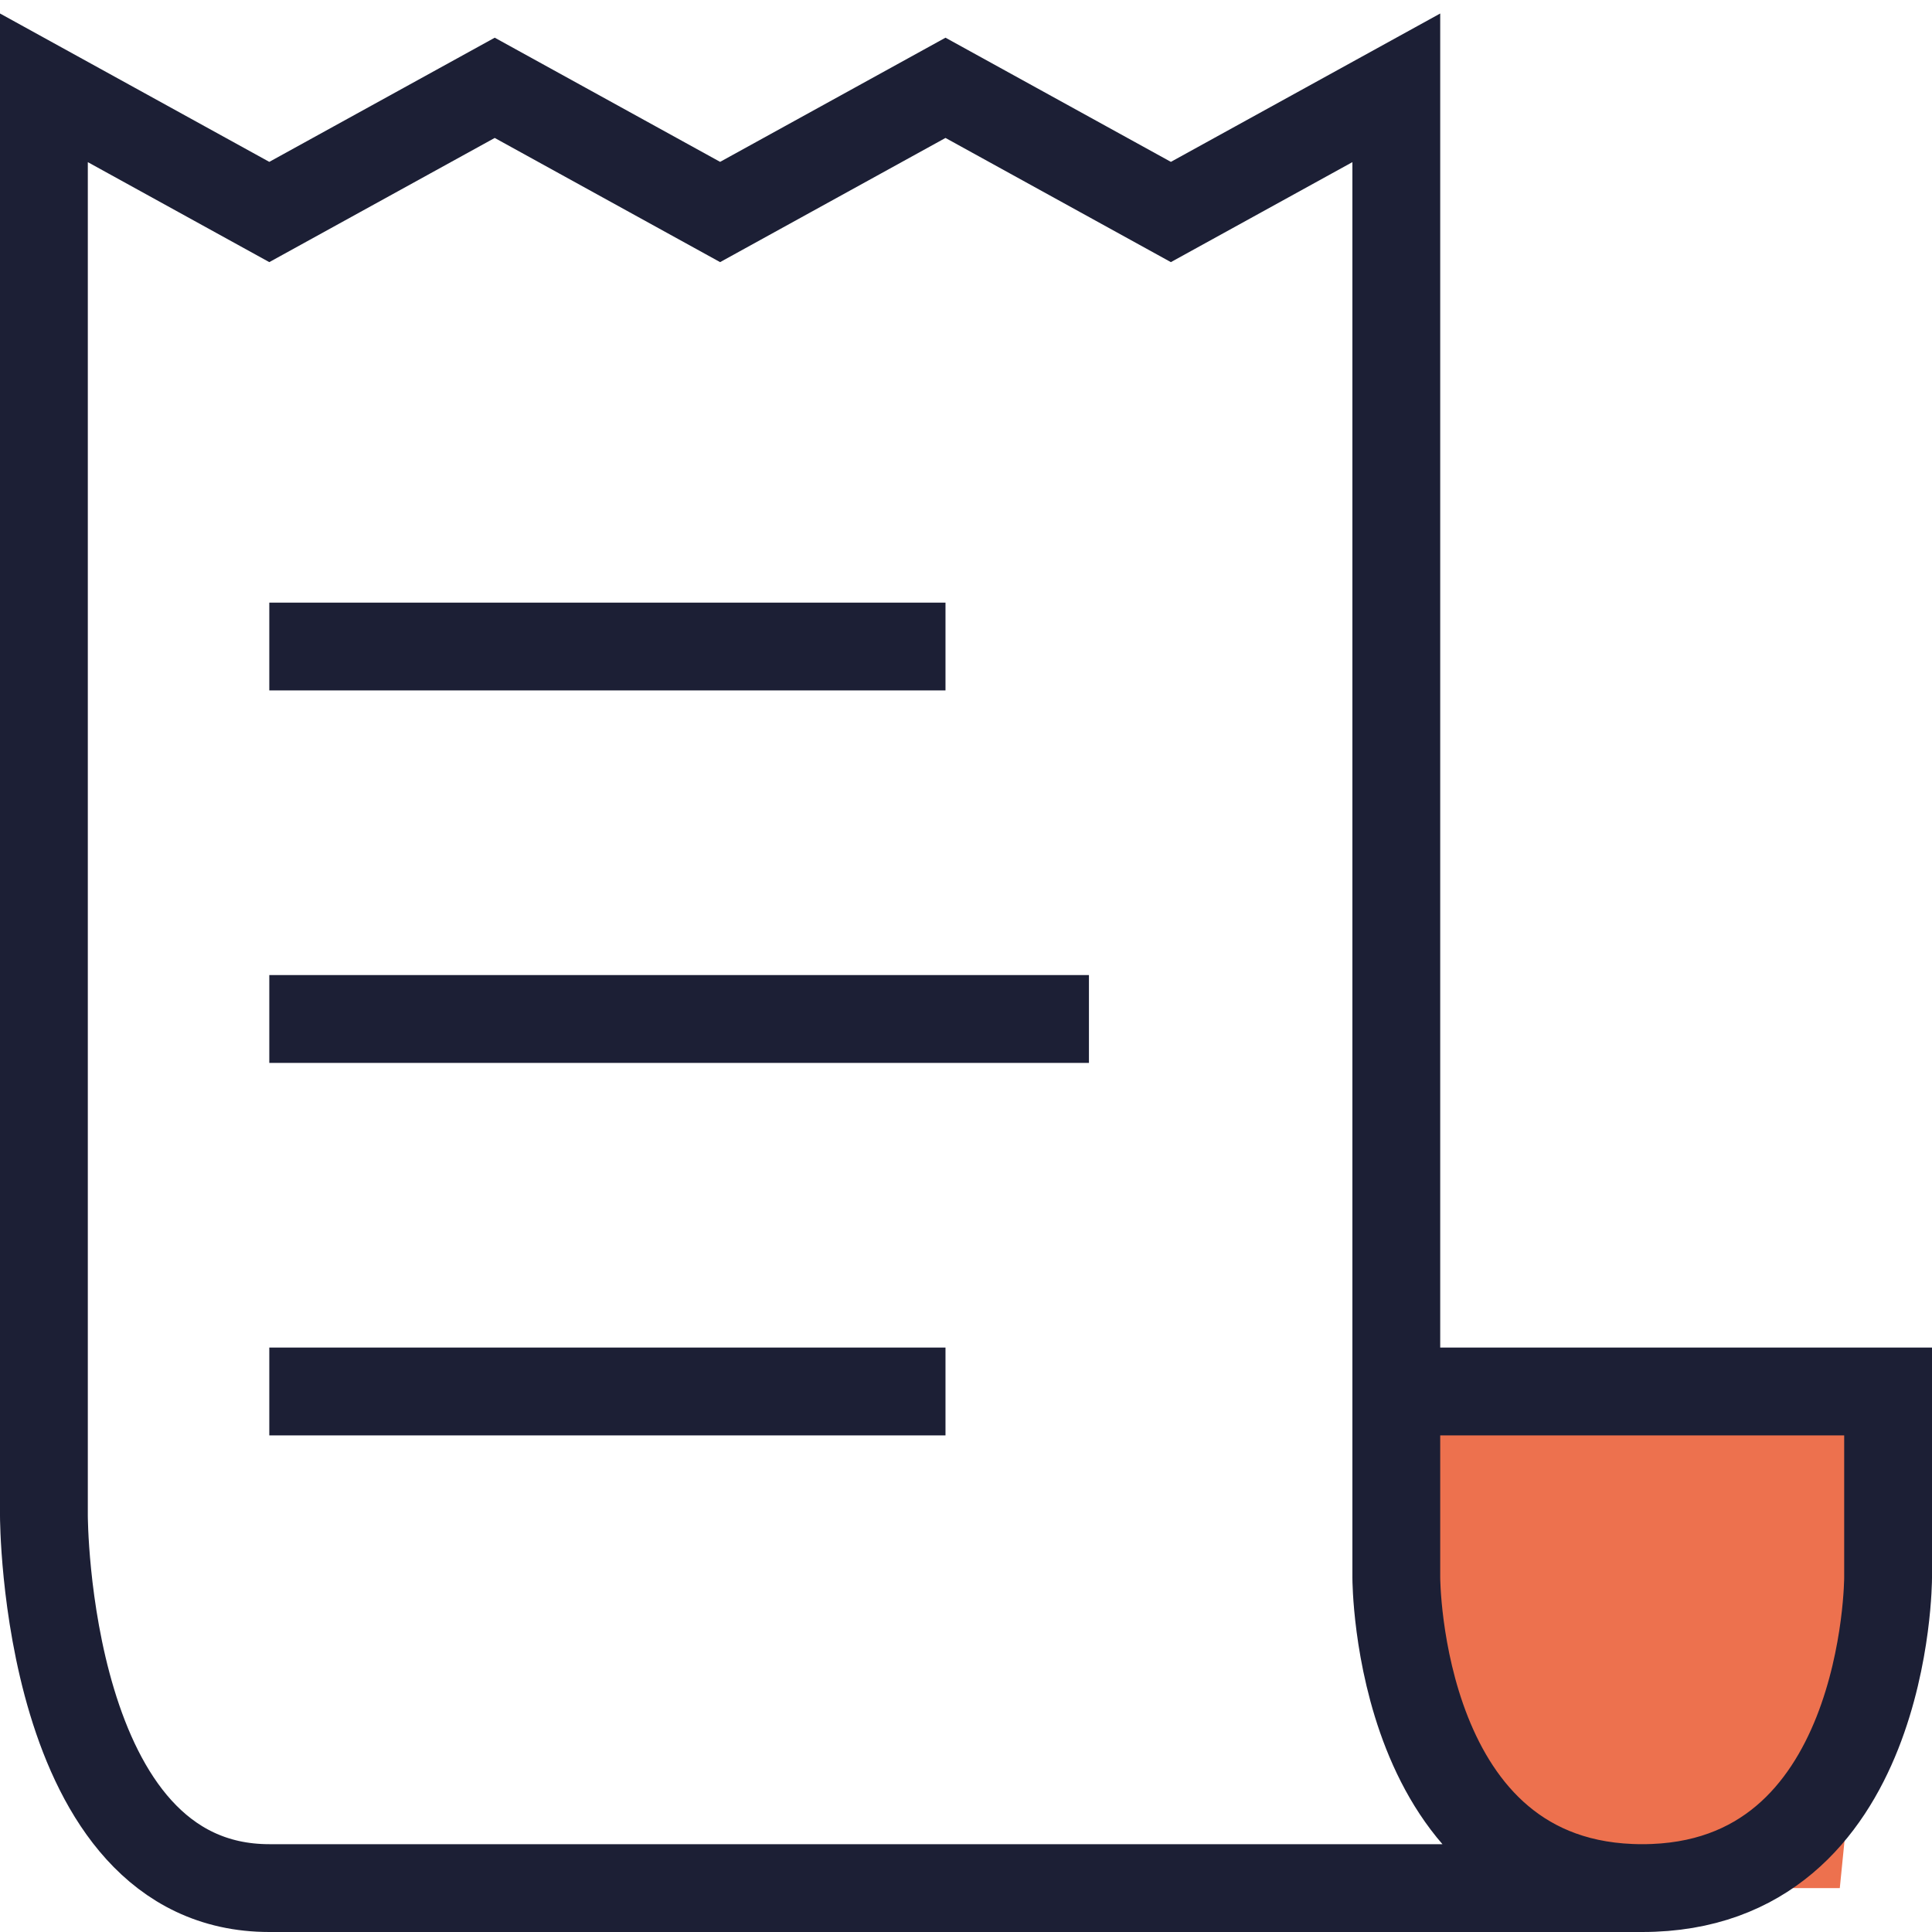
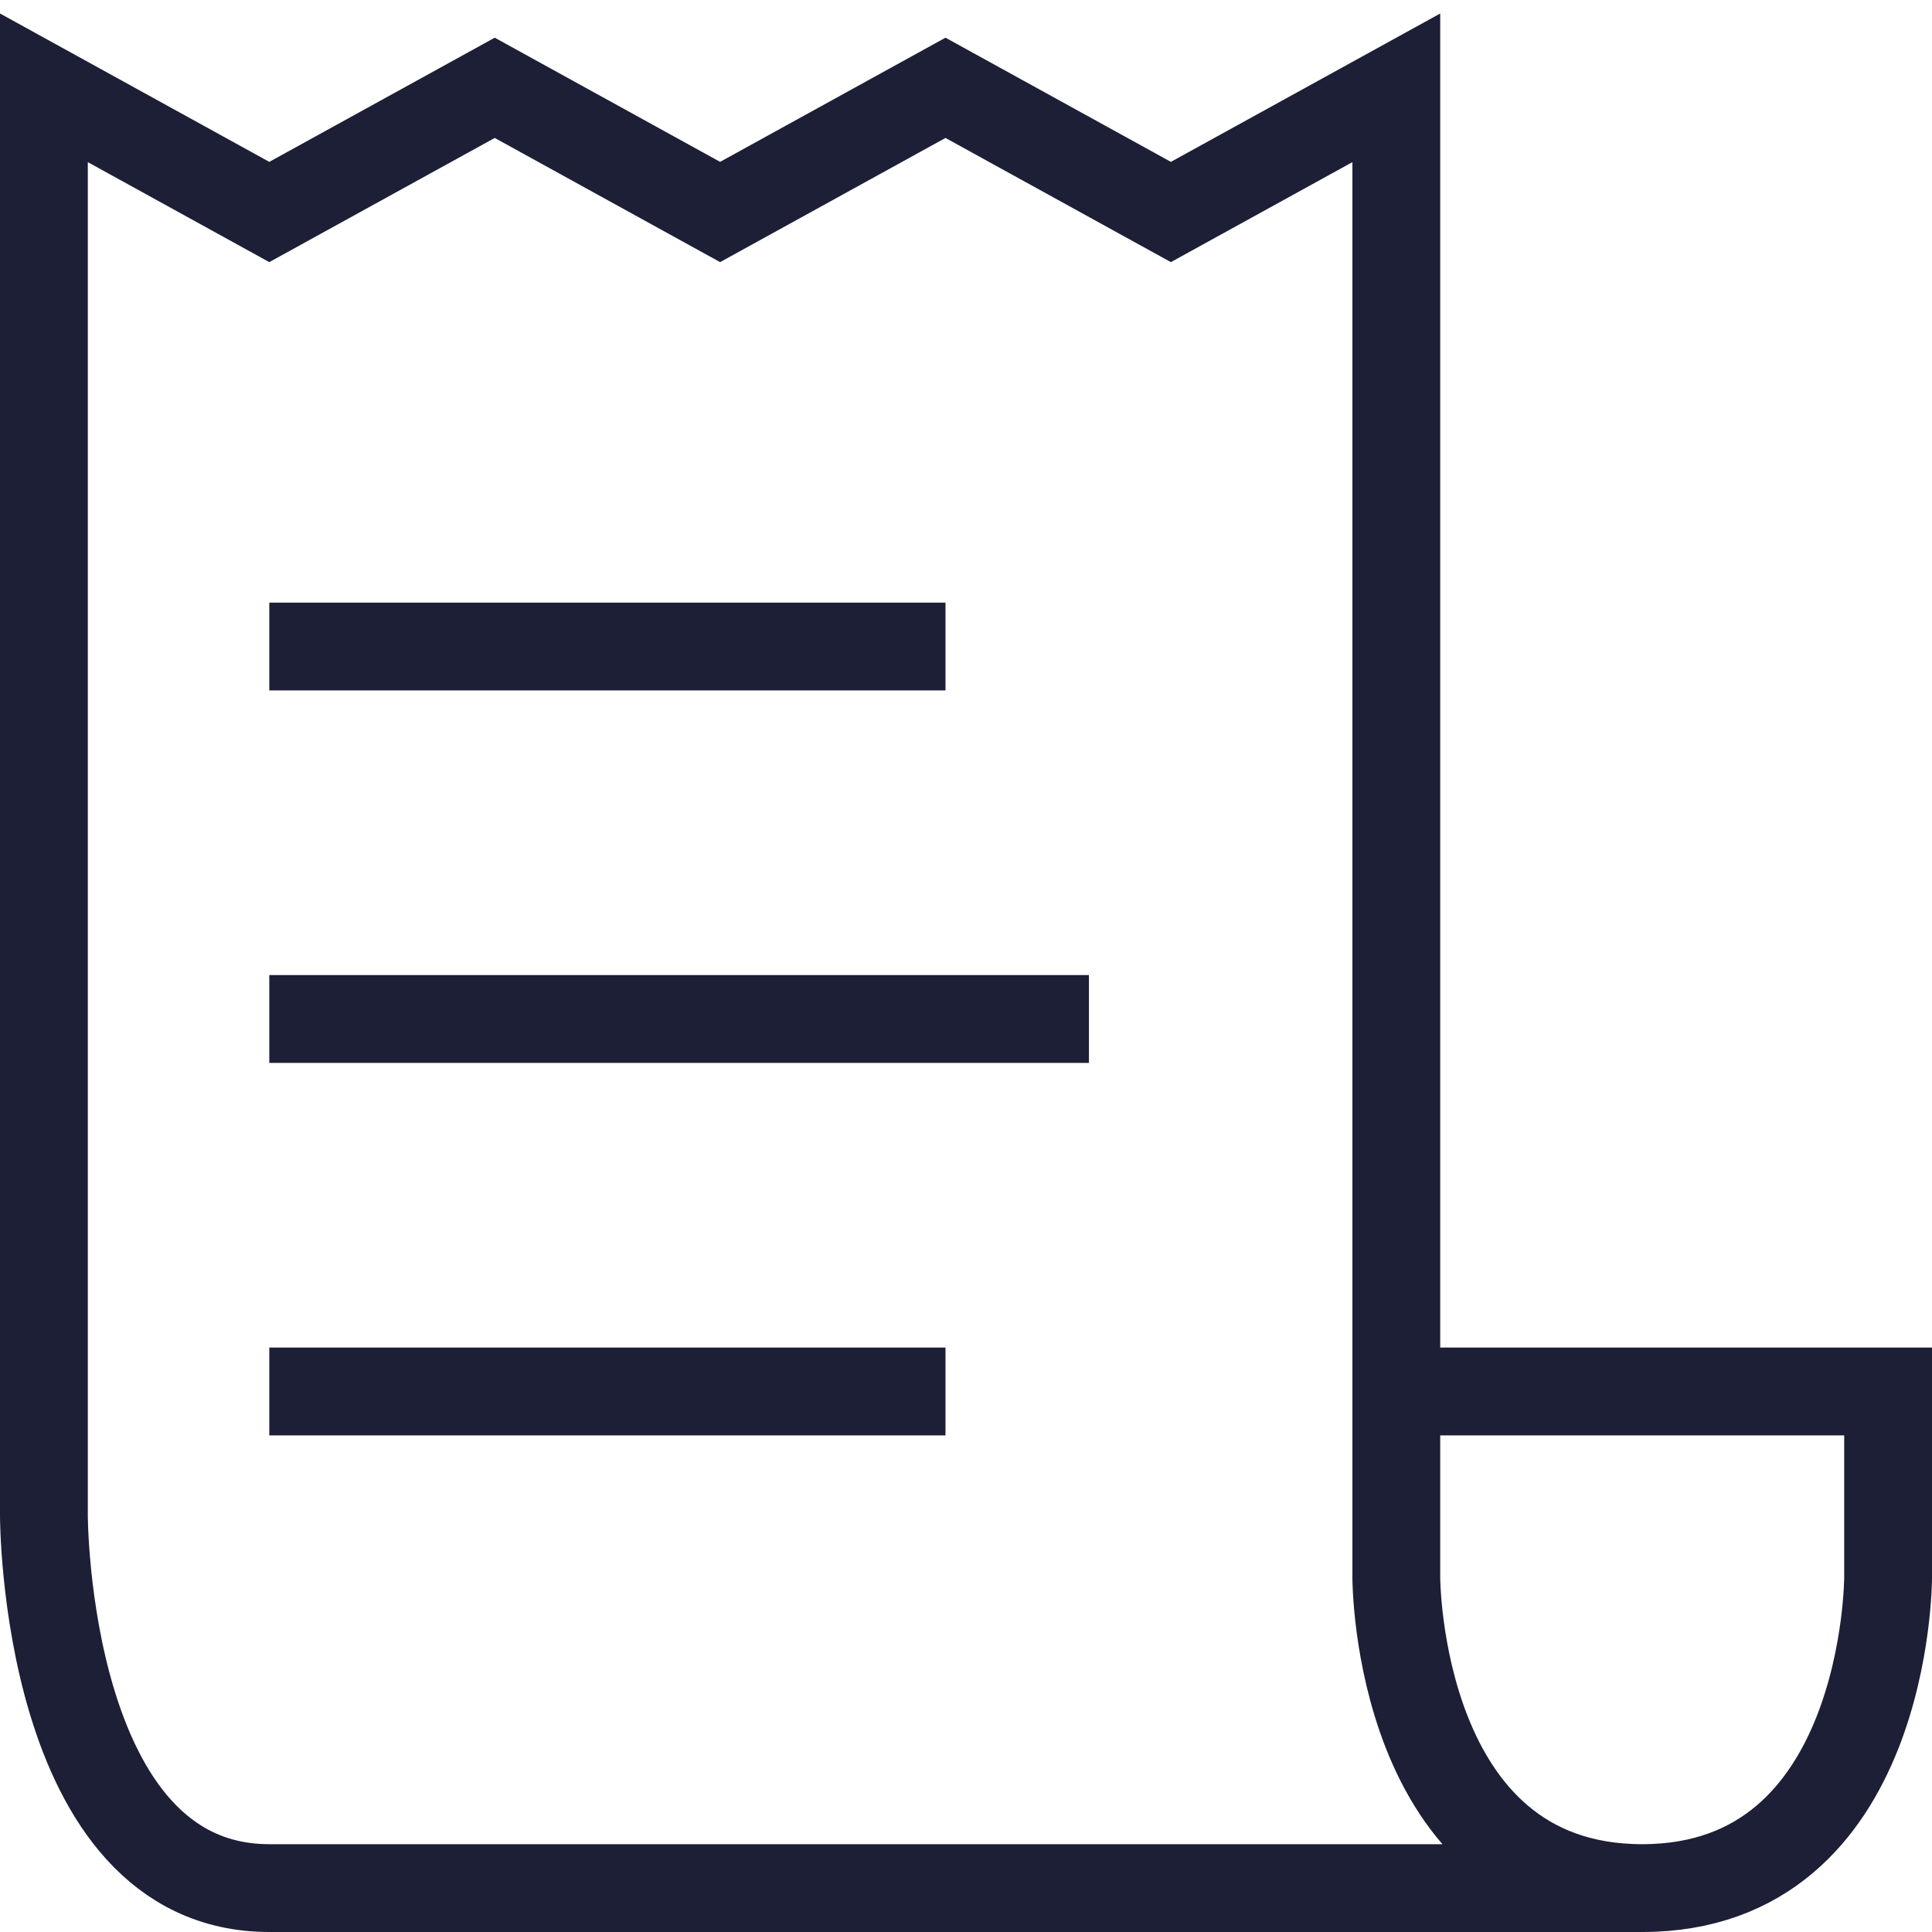
<svg xmlns="http://www.w3.org/2000/svg" width="44" height="44" fill="none">
-   <path d="M32 32h11l-1.1 11h-8.25L32 32z" fill="#E84E22" fill-opacity=".8" />
  <path d="M37.4 43c-5.6 0-5.6-7.069-5.6-7.069V31.69M37.4 43c5.6 0 5.6-7.069 5.6-7.069V31.69H31.8M37.4 43H6.133C1 43 1 34.517 1 34.517V2l5.133 2.828L11.267 2 16.4 4.828 21.533 2l5.133 2.828L31.8 2v29.69m-7-8.483H6.133m15.4 8.483h-15.4m15.4-16.966h-15.4" stroke="#1C1F35" stroke-width="2" />
</svg>